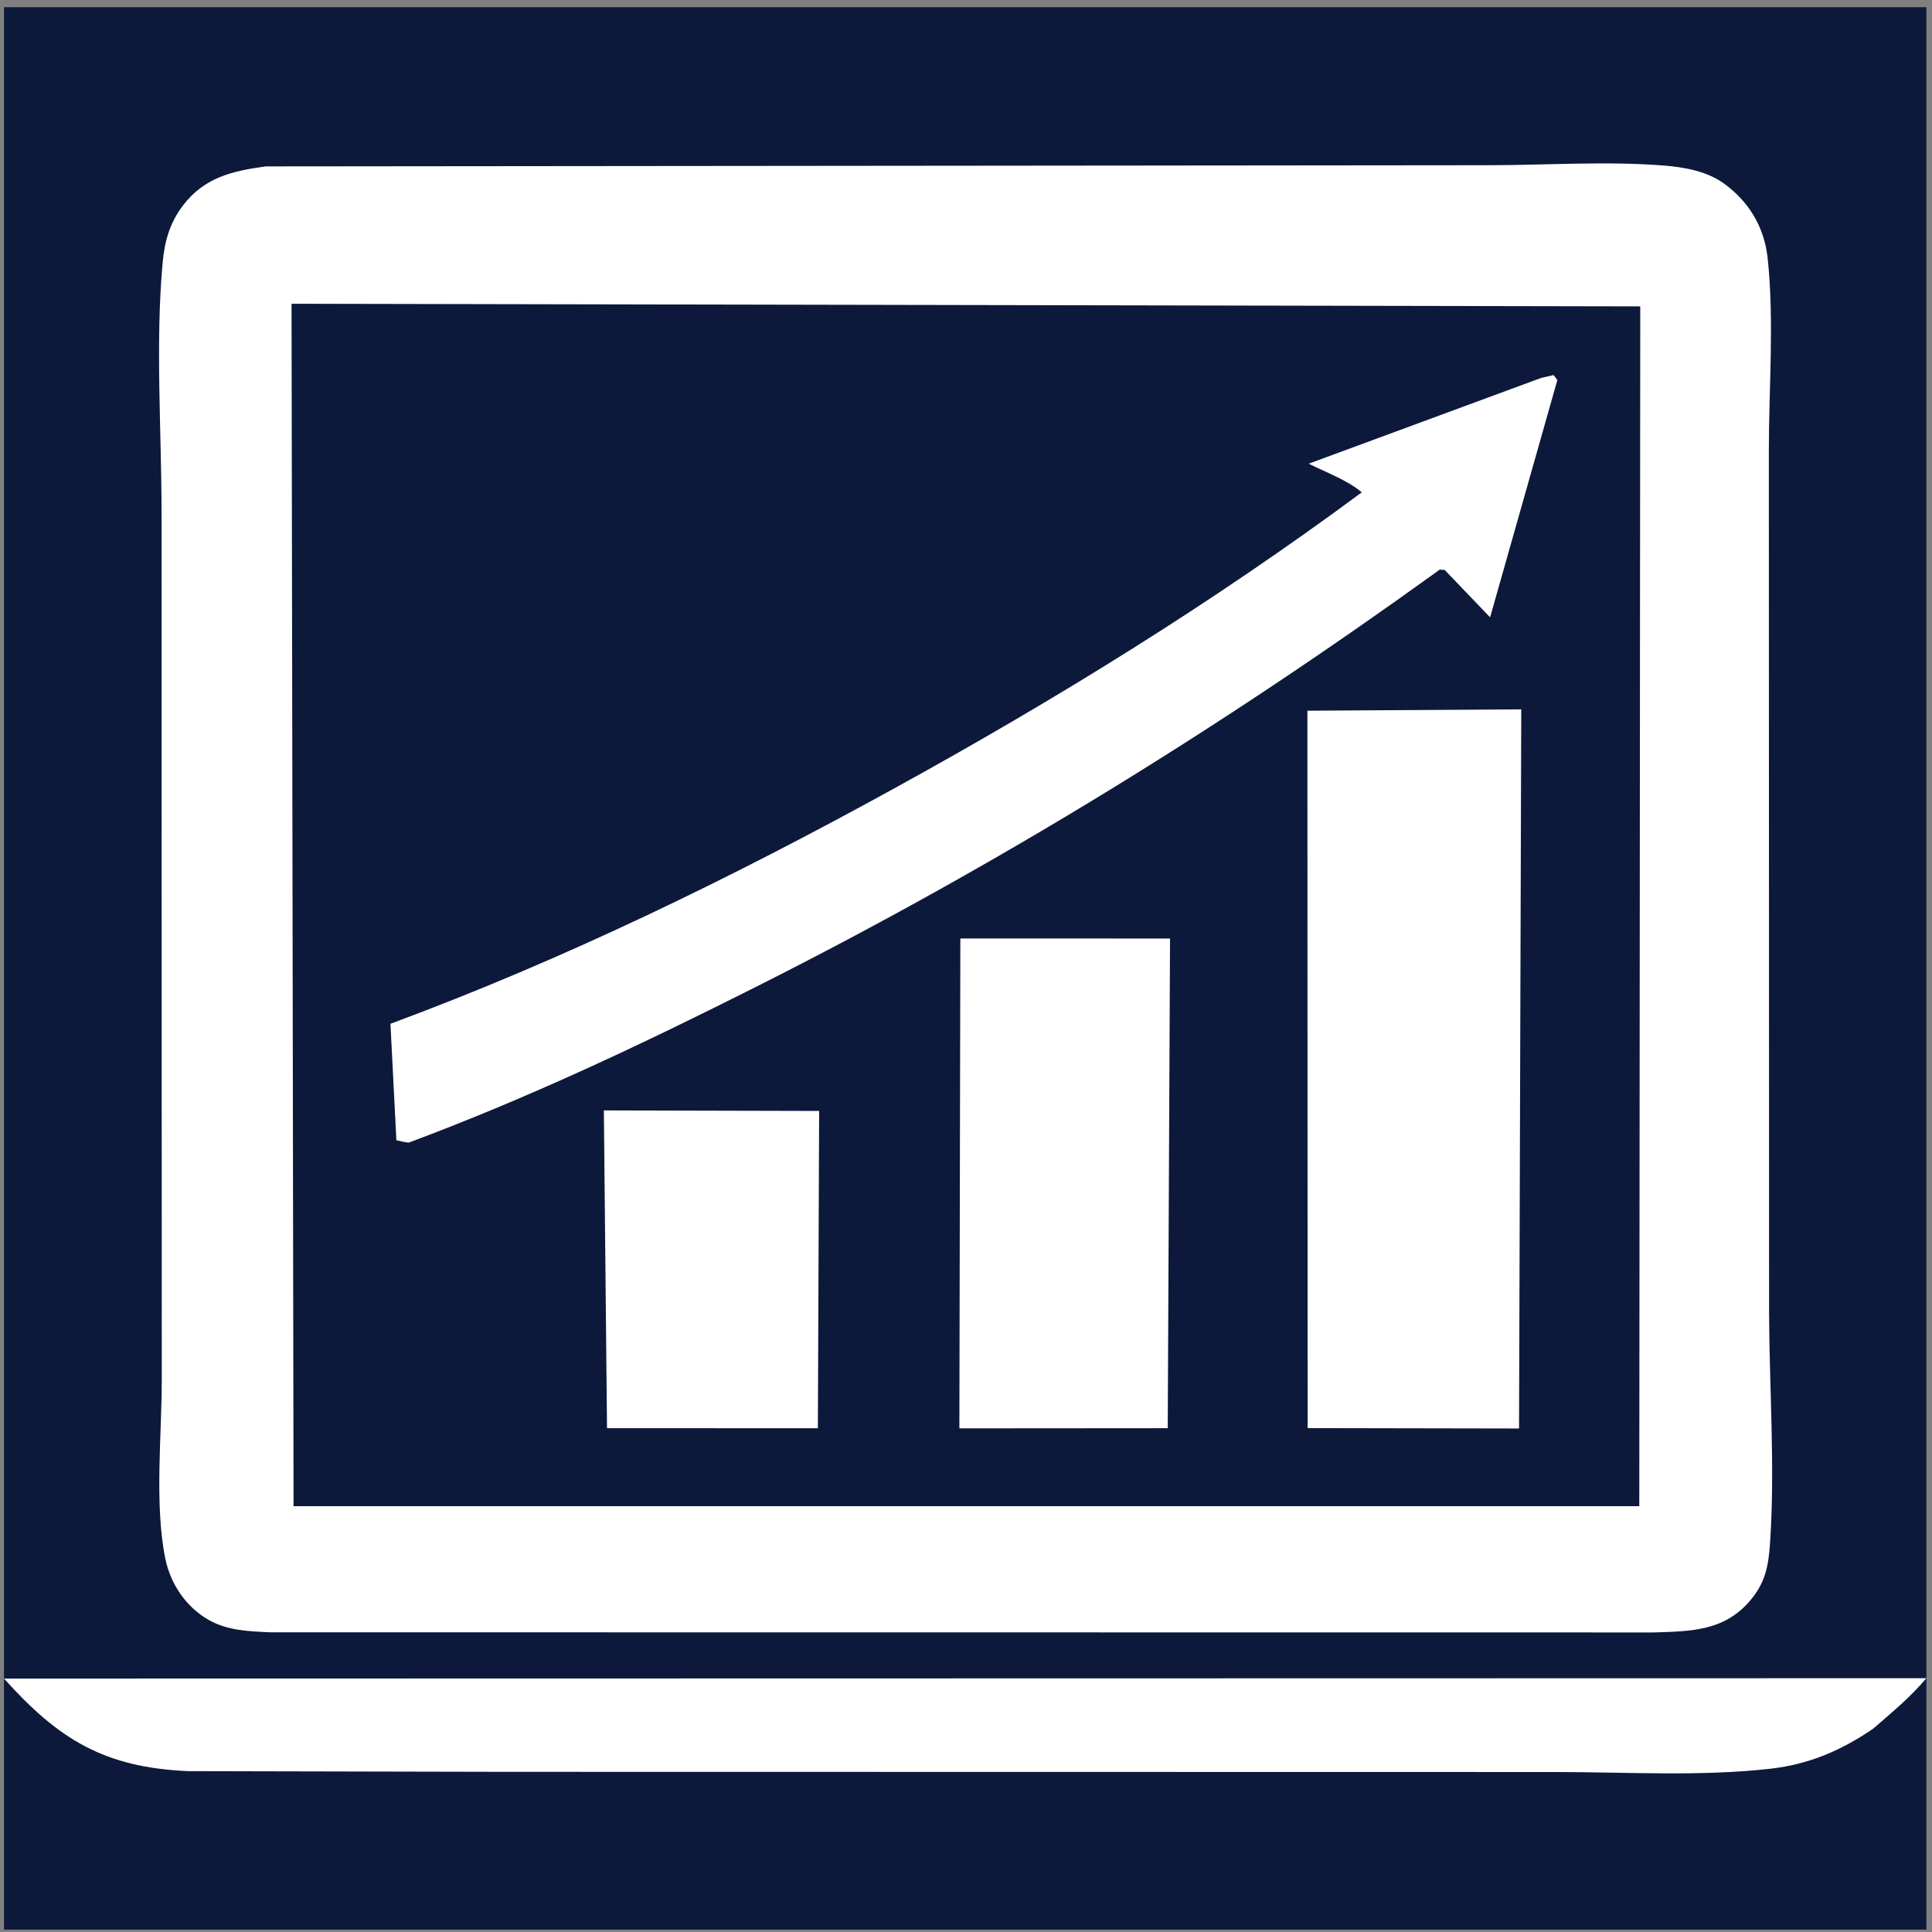
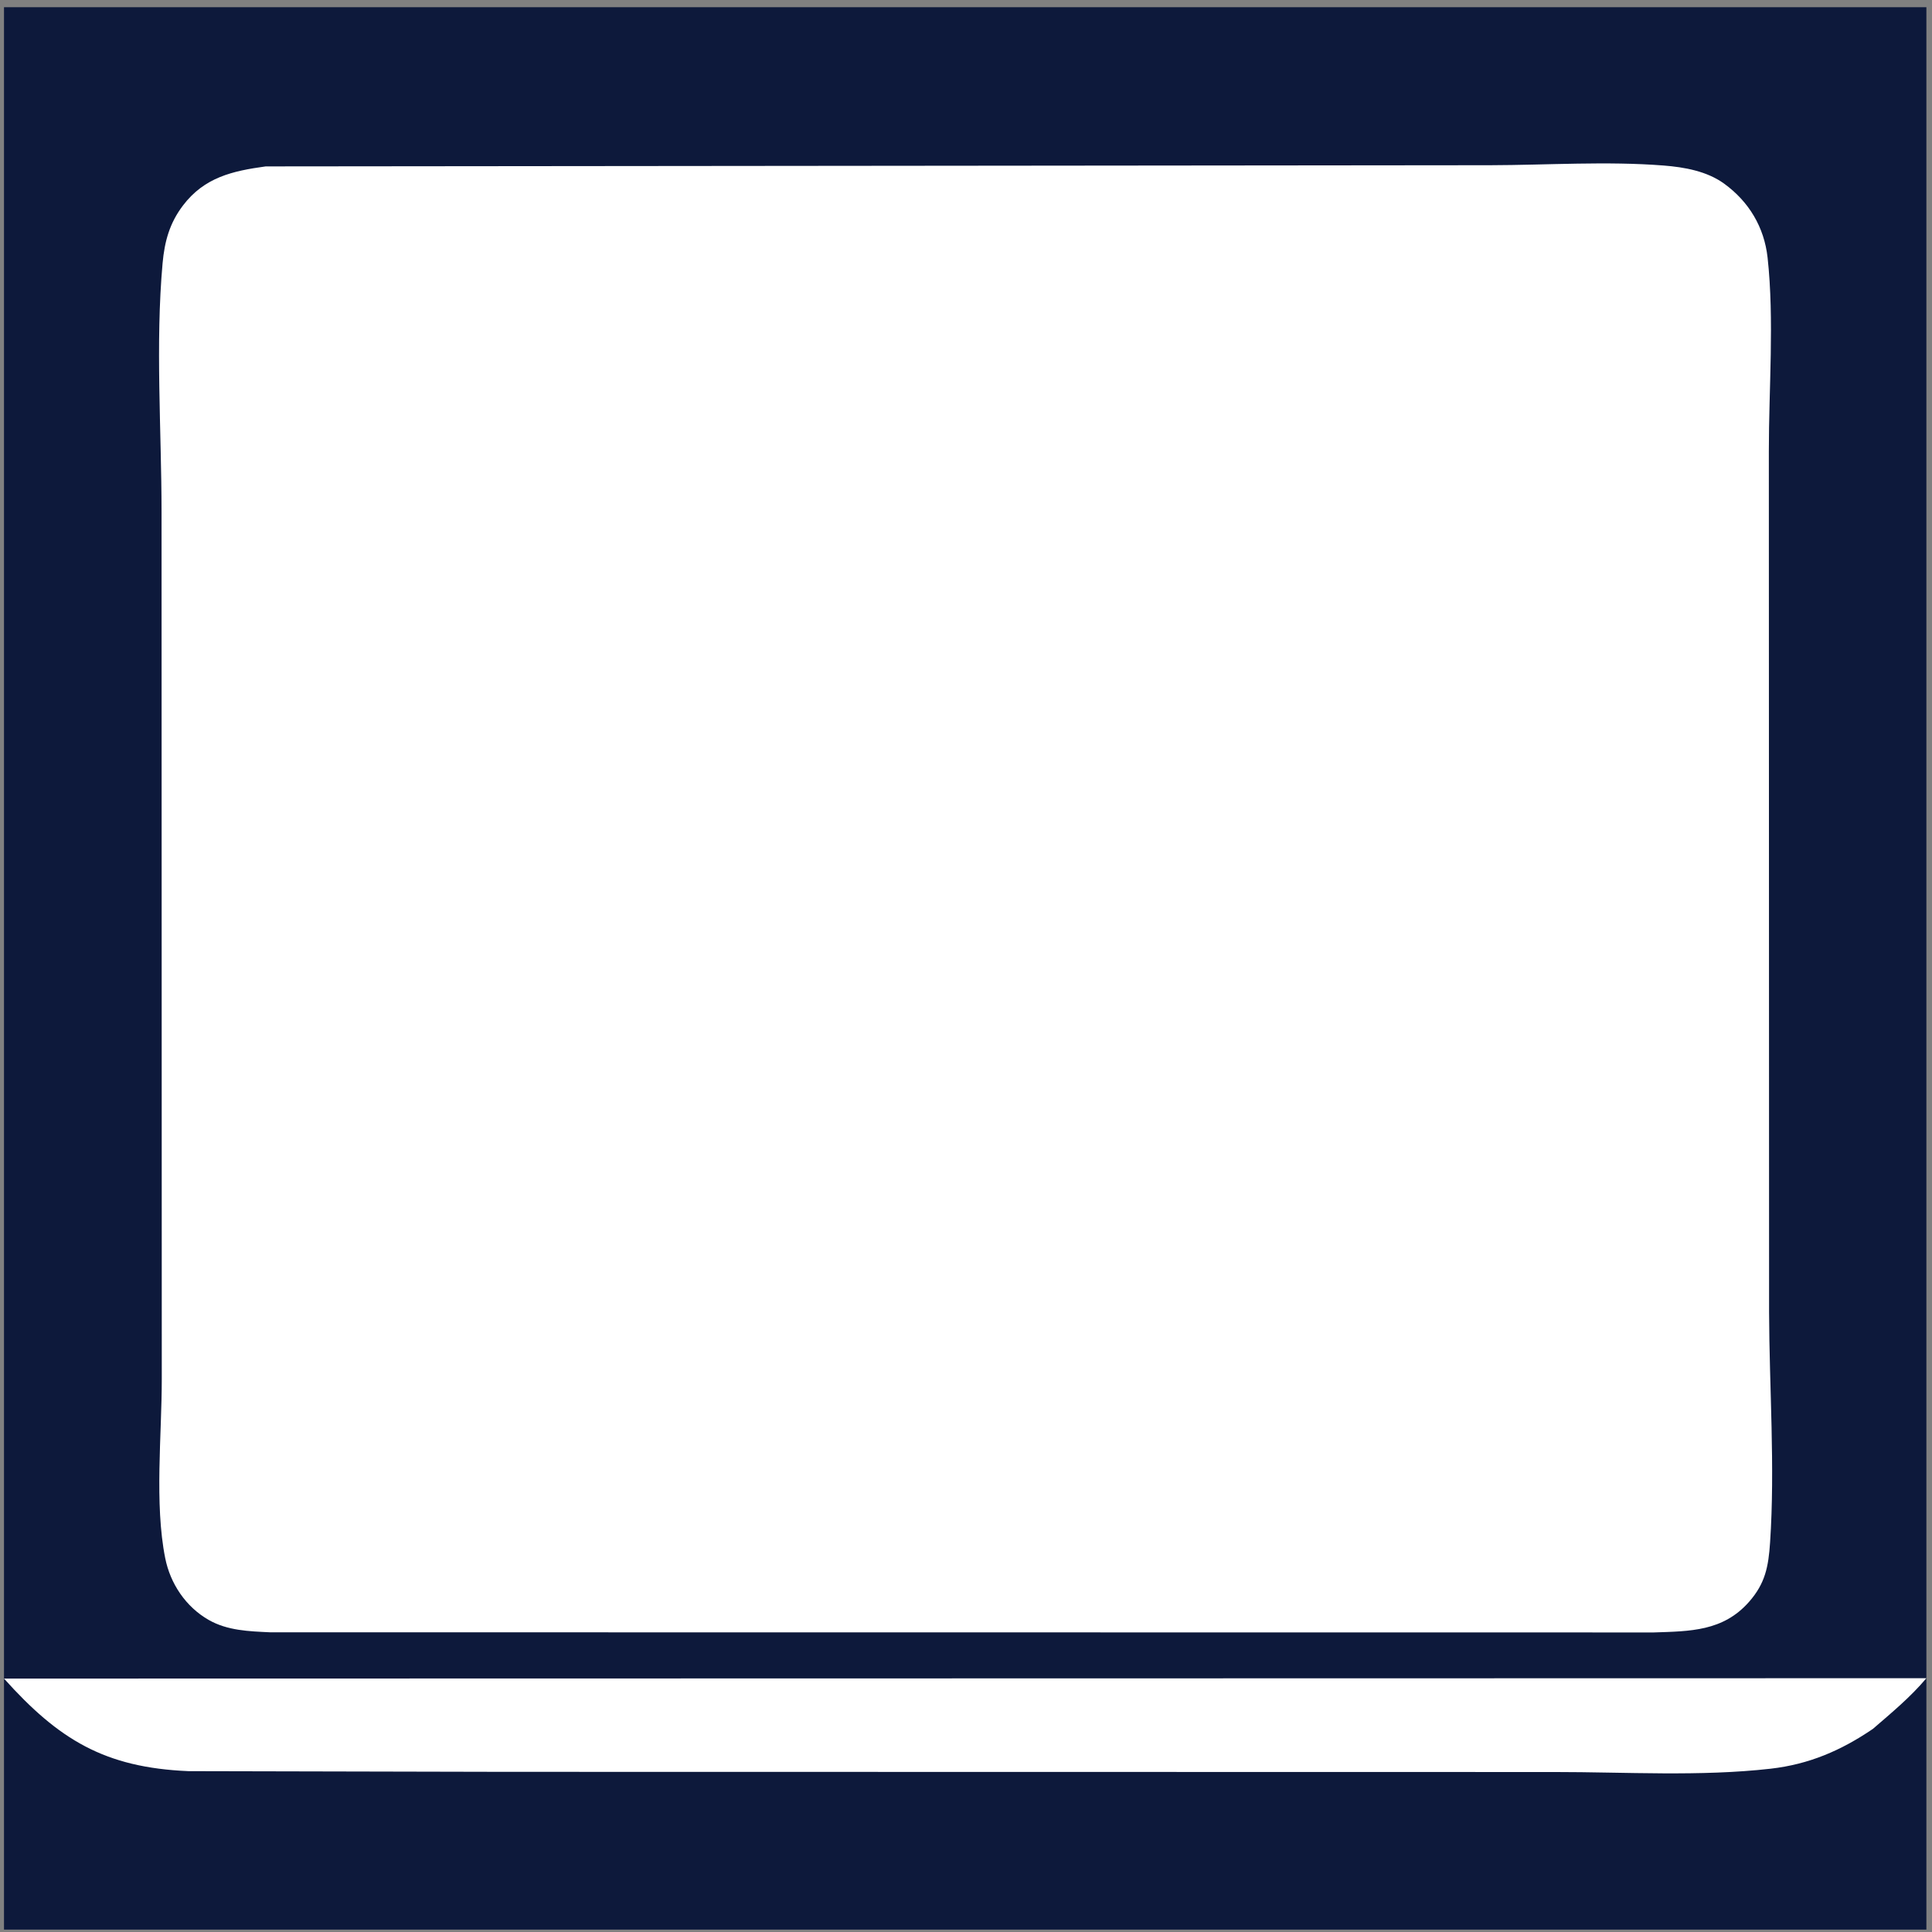
<svg xmlns="http://www.w3.org/2000/svg" width="201" height="201" viewBox="0 0 201 201" fill="none">
  <rect x="0" y="0" width="201" height="201" fill="#808080" stroke="none" />
  <rect x="0.416" y="0.75" width="200" height="200" fill="#0D193B" />
  <path d="M0.416 174.634L200.416 174.596C198.762 176.566 196.796 178.187 194.856 179.865C191.543 182.12 188.2 183.557 184.21 184.011C176.879 184.843 169.125 184.353 161.736 184.356L52.499 184.337L19.602 184.265C10.874 183.895 6.109 180.978 0.416 174.634Z" fill="white" />
  <path d="M27.642 17.312L155.049 17.189C160.965 17.175 167.199 16.755 173.086 17.221C175.244 17.391 177.581 17.807 179.369 19.102C181.952 20.974 183.546 23.635 183.895 26.801C184.604 33.253 184.02 40.454 184.026 46.964L184.05 136.493C184.074 144.394 184.681 152.597 184.155 160.466C183.987 162.973 183.661 164.729 181.961 166.657C179.257 169.724 175.826 169.709 172.059 169.835L28.099 169.82C25.901 169.716 23.664 169.649 21.707 168.53C19.323 167.166 17.716 164.758 17.186 162.095C16.059 156.427 16.835 149.293 16.831 143.462L16.807 53.252C16.803 44.817 16.158 35.735 16.916 27.377C17.122 25.113 17.643 23.215 19.032 21.384C21.265 18.444 24.187 17.788 27.642 17.312Z" fill="white" />
-   <path d="M30.331 31.601L170.648 31.874L170.547 156.7H30.54L30.331 31.601Z" fill="#0D193B" />
  <path d="M62.824 115.524L85.221 115.58L85.089 148.592L63.152 148.582L62.824 115.524Z" fill="white" />
  <path d="M99.912 97.636L121.727 97.642L121.488 148.586L99.811 148.602L99.912 97.636Z" fill="white" />
  <path d="M136.018 73.942L158.268 73.799L158.037 148.616L136.043 148.576L136.018 73.942Z" fill="white" />
  <path d="M160.348 39.315L161.634 39.022L162.023 39.538L155.026 64.225L150.305 59.301C149.631 59.267 149.915 59.169 149.431 59.518C126.838 75.817 103.767 90.017 78.875 102.558C66.981 108.552 55.008 114.226 42.517 118.877C42.075 118.831 41.67 118.73 41.239 118.628L40.621 106.512C58.668 99.831 76.126 91.324 92.98 82.053C109.934 72.727 126.112 62.742 141.676 51.223C140.2 49.958 137.907 49.124 136.153 48.242L160.348 39.315Z" fill="white" />
</svg>